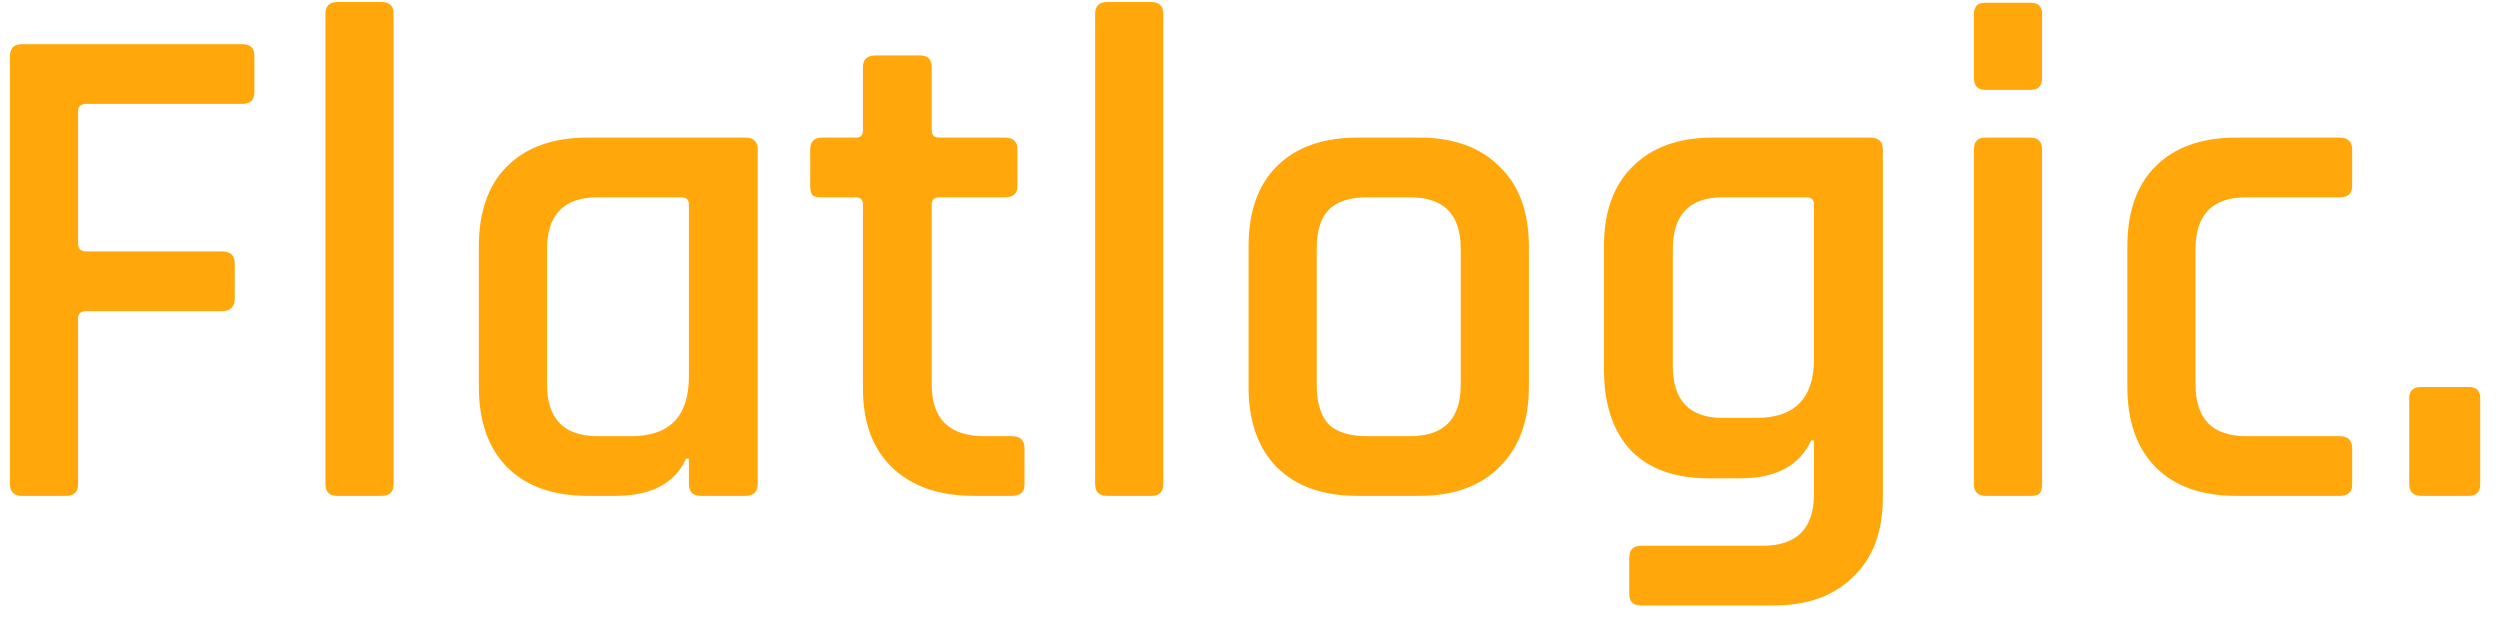
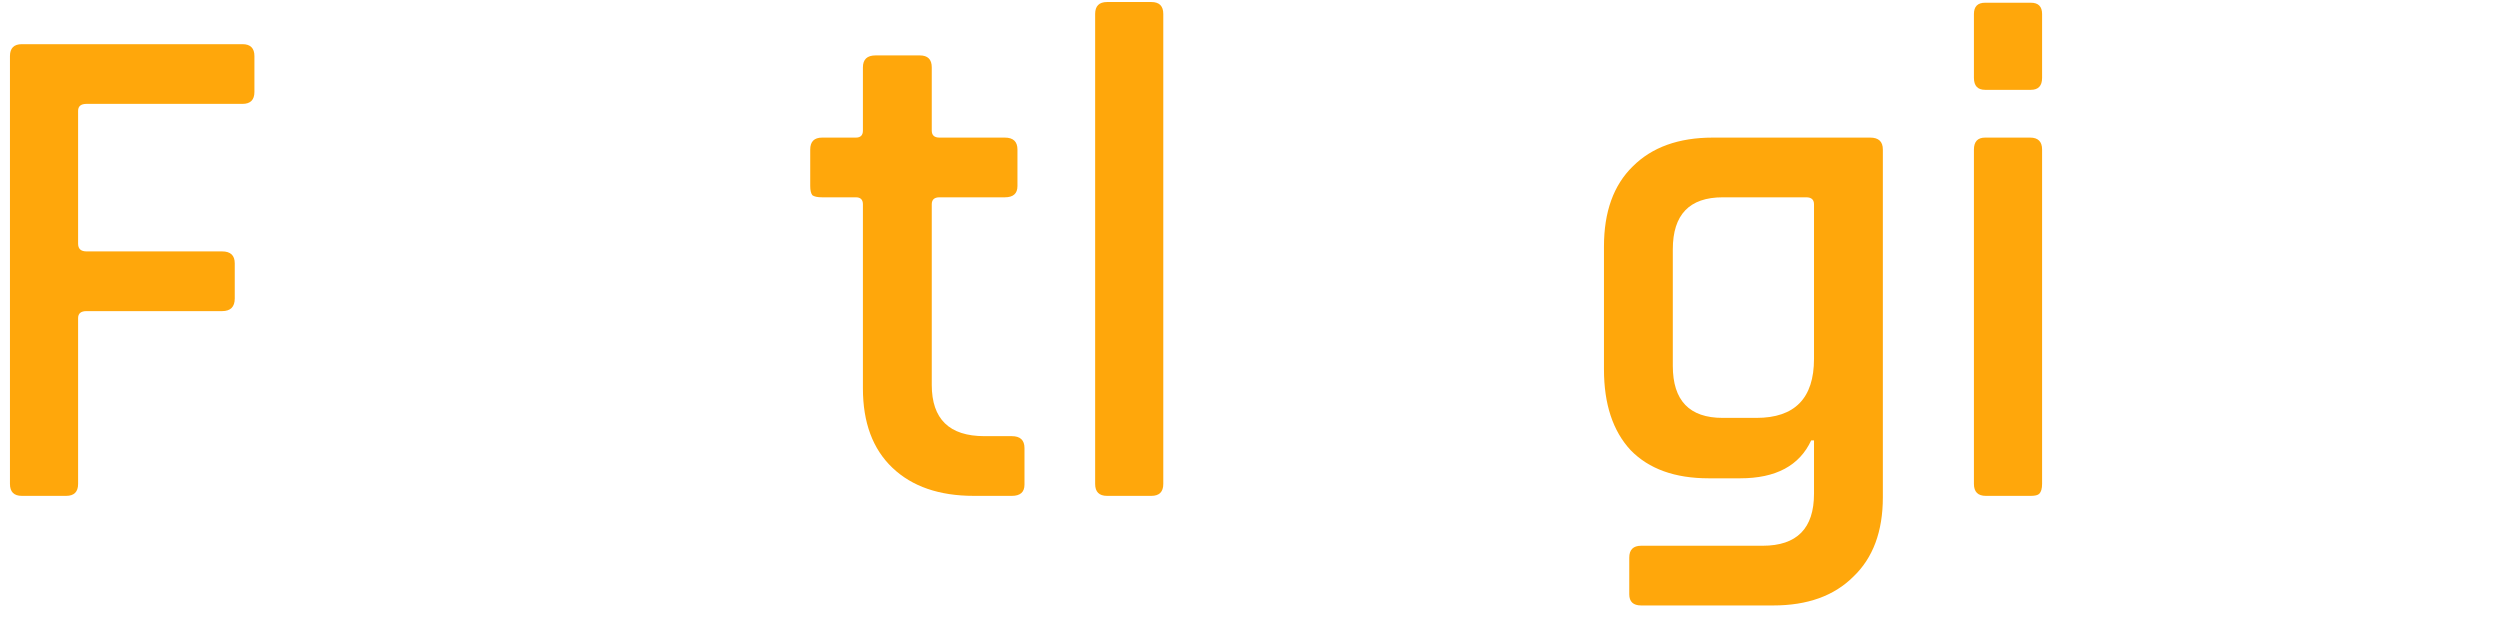
<svg xmlns="http://www.w3.org/2000/svg" width="121" height="30" viewBox="0 0 121 30" fill="none">
  <path d="M3.202 24H1.06C0.675 24 0.482 23.807 0.482 23.422V2.716C0.482 2.331 0.675 2.138 1.06 2.138H11.736C12.121 2.138 12.314 2.331 12.314 2.716V4.45C12.314 4.835 12.121 5.028 11.736 5.028H4.188C3.916 5.028 3.78 5.141 3.78 5.368V11.794C3.78 12.043 3.916 12.168 4.188 12.168H10.75C11.158 12.168 11.362 12.361 11.362 12.746V14.446C11.362 14.854 11.158 15.058 10.75 15.058H4.188C3.916 15.058 3.78 15.171 3.78 15.398V23.422C3.78 23.807 3.587 24 3.202 24Z" fill="#FFA70B" />
-   <path d="M18.471 24H16.329C15.944 24 15.751 23.807 15.751 23.422V0.676C15.751 0.291 15.944 0.098 16.329 0.098H18.471C18.857 0.098 19.049 0.291 19.049 0.676V23.422C19.049 23.807 18.857 24 18.471 24Z" fill="#FFA70B" />
-   <path d="M29.773 24H28.447C26.77 24 25.466 23.535 24.537 22.606C23.63 21.677 23.177 20.385 23.177 18.73V11.93C23.177 10.253 23.63 8.961 24.537 8.054C25.466 7.125 26.77 6.66 28.447 6.66H36.063C36.471 6.66 36.675 6.853 36.675 7.238V23.422C36.675 23.807 36.471 24 36.063 24H33.921C33.536 24 33.343 23.807 33.343 23.422V22.198H33.207C32.663 23.399 31.518 24 29.773 24ZM33.343 18.22V9.89C33.343 9.663 33.218 9.55 32.969 9.55H28.923C27.291 9.55 26.475 10.389 26.475 12.066V18.594C26.475 20.271 27.291 21.11 28.923 21.11H30.555C32.414 21.11 33.343 20.147 33.343 18.22Z" fill="#FFA70B" />
  <path d="M41.425 9.55H39.793C39.567 9.55 39.408 9.516 39.317 9.448C39.249 9.357 39.215 9.21 39.215 9.006V7.238C39.215 6.853 39.408 6.66 39.793 6.66H41.425C41.652 6.66 41.765 6.547 41.765 6.32V3.26C41.765 2.875 41.969 2.682 42.377 2.682H44.519C44.905 2.682 45.097 2.875 45.097 3.26V6.32C45.097 6.547 45.222 6.66 45.471 6.66H48.633C49.041 6.66 49.245 6.853 49.245 7.238V9.006C49.245 9.369 49.041 9.55 48.633 9.55H45.471C45.222 9.55 45.097 9.663 45.097 9.89V18.628C45.097 20.283 45.947 21.11 47.647 21.11H48.973C49.381 21.11 49.585 21.303 49.585 21.688V23.456C49.585 23.819 49.381 24 48.973 24H47.137C45.46 24 44.145 23.547 43.193 22.64C42.241 21.733 41.765 20.453 41.765 18.798V9.89C41.765 9.663 41.652 9.55 41.425 9.55Z" fill="#FFA70B" />
  <path d="M55.725 24H53.583C53.198 24 53.005 23.807 53.005 23.422V0.676C53.005 0.291 53.198 0.098 53.583 0.098H55.725C56.111 0.098 56.303 0.291 56.303 0.676V23.422C56.303 23.807 56.111 24 55.725 24Z" fill="#FFA70B" />
-   <path d="M68.693 24H65.701C64.023 24 62.72 23.535 61.791 22.606C60.884 21.677 60.431 20.385 60.431 18.73V11.93C60.431 10.253 60.884 8.961 61.791 8.054C62.72 7.125 64.023 6.66 65.701 6.66H68.693C70.347 6.66 71.639 7.125 72.569 8.054C73.521 8.961 73.997 10.253 73.997 11.93V18.73C73.997 20.385 73.521 21.677 72.569 22.606C71.639 23.535 70.347 24 68.693 24ZM66.177 21.11H68.251C69.883 21.11 70.699 20.283 70.699 18.628V12.032C70.699 10.377 69.883 9.55 68.251 9.55H66.177C65.316 9.55 64.692 9.754 64.307 10.162C63.922 10.547 63.729 11.171 63.729 12.032V18.628C63.729 19.489 63.922 20.124 64.307 20.532C64.692 20.917 65.316 21.11 66.177 21.11Z" fill="#FFA70B" />
  <path d="M84.228 23.15H82.698C81.066 23.15 79.808 22.697 78.924 21.79C78.062 20.861 77.632 19.557 77.632 17.88V11.93C77.632 10.253 78.096 8.961 79.026 8.054C79.955 7.125 81.247 6.66 82.902 6.66H90.518C90.926 6.66 91.13 6.853 91.13 7.238V24.068C91.13 25.723 90.654 27.003 89.702 27.91C88.772 28.839 87.48 29.304 85.826 29.304H79.434C79.048 29.304 78.856 29.123 78.856 28.76V26.992C78.856 26.607 79.048 26.414 79.434 26.414H85.316C86.97 26.414 87.798 25.575 87.798 23.898V21.314H87.662C87.095 22.538 85.95 23.15 84.228 23.15ZM87.798 17.37V9.89C87.798 9.663 87.673 9.55 87.424 9.55H83.378C81.768 9.55 80.964 10.389 80.964 12.066V17.71C80.964 19.387 81.768 20.226 83.378 20.226H85.01C86.868 20.226 87.798 19.274 87.798 17.37Z" fill="#FFA70B" />
  <path d="M95.538 3.77V0.676C95.538 0.313 95.72 0.132 96.082 0.132H98.293C98.655 0.132 98.837 0.313 98.837 0.676V3.77C98.837 4.155 98.655 4.348 98.293 4.348H96.082C95.72 4.348 95.538 4.155 95.538 3.77ZM95.538 23.422V7.238C95.538 6.853 95.72 6.66 96.082 6.66H98.258C98.644 6.66 98.837 6.853 98.837 7.238V23.422C98.837 23.649 98.791 23.807 98.701 23.898C98.632 23.966 98.496 24 98.293 24H96.117C95.731 24 95.538 23.807 95.538 23.422Z" fill="#FFA70B" />
-   <path d="M113.844 21.688V23.456C113.844 23.819 113.64 24 113.232 24H108.234C106.557 24 105.253 23.535 104.324 22.606C103.417 21.677 102.964 20.385 102.964 18.73V11.93C102.964 10.253 103.417 8.961 104.324 8.054C105.253 7.125 106.557 6.66 108.234 6.66H113.232C113.64 6.66 113.844 6.853 113.844 7.238V9.006C113.844 9.369 113.64 9.55 113.232 9.55H108.71C107.078 9.55 106.262 10.389 106.262 12.066V18.594C106.262 20.271 107.078 21.11 108.71 21.11H113.232C113.64 21.11 113.844 21.303 113.844 21.688Z" fill="#FFA70B" />
-   <path d="M120.041 19.274V23.422C120.041 23.807 119.86 24 119.497 24H117.185C116.8 24 116.607 23.807 116.607 23.422V19.274C116.607 18.911 116.8 18.73 117.185 18.73H119.497C119.86 18.73 120.041 18.911 120.041 19.274Z" fill="#FFA70B" />
</svg>